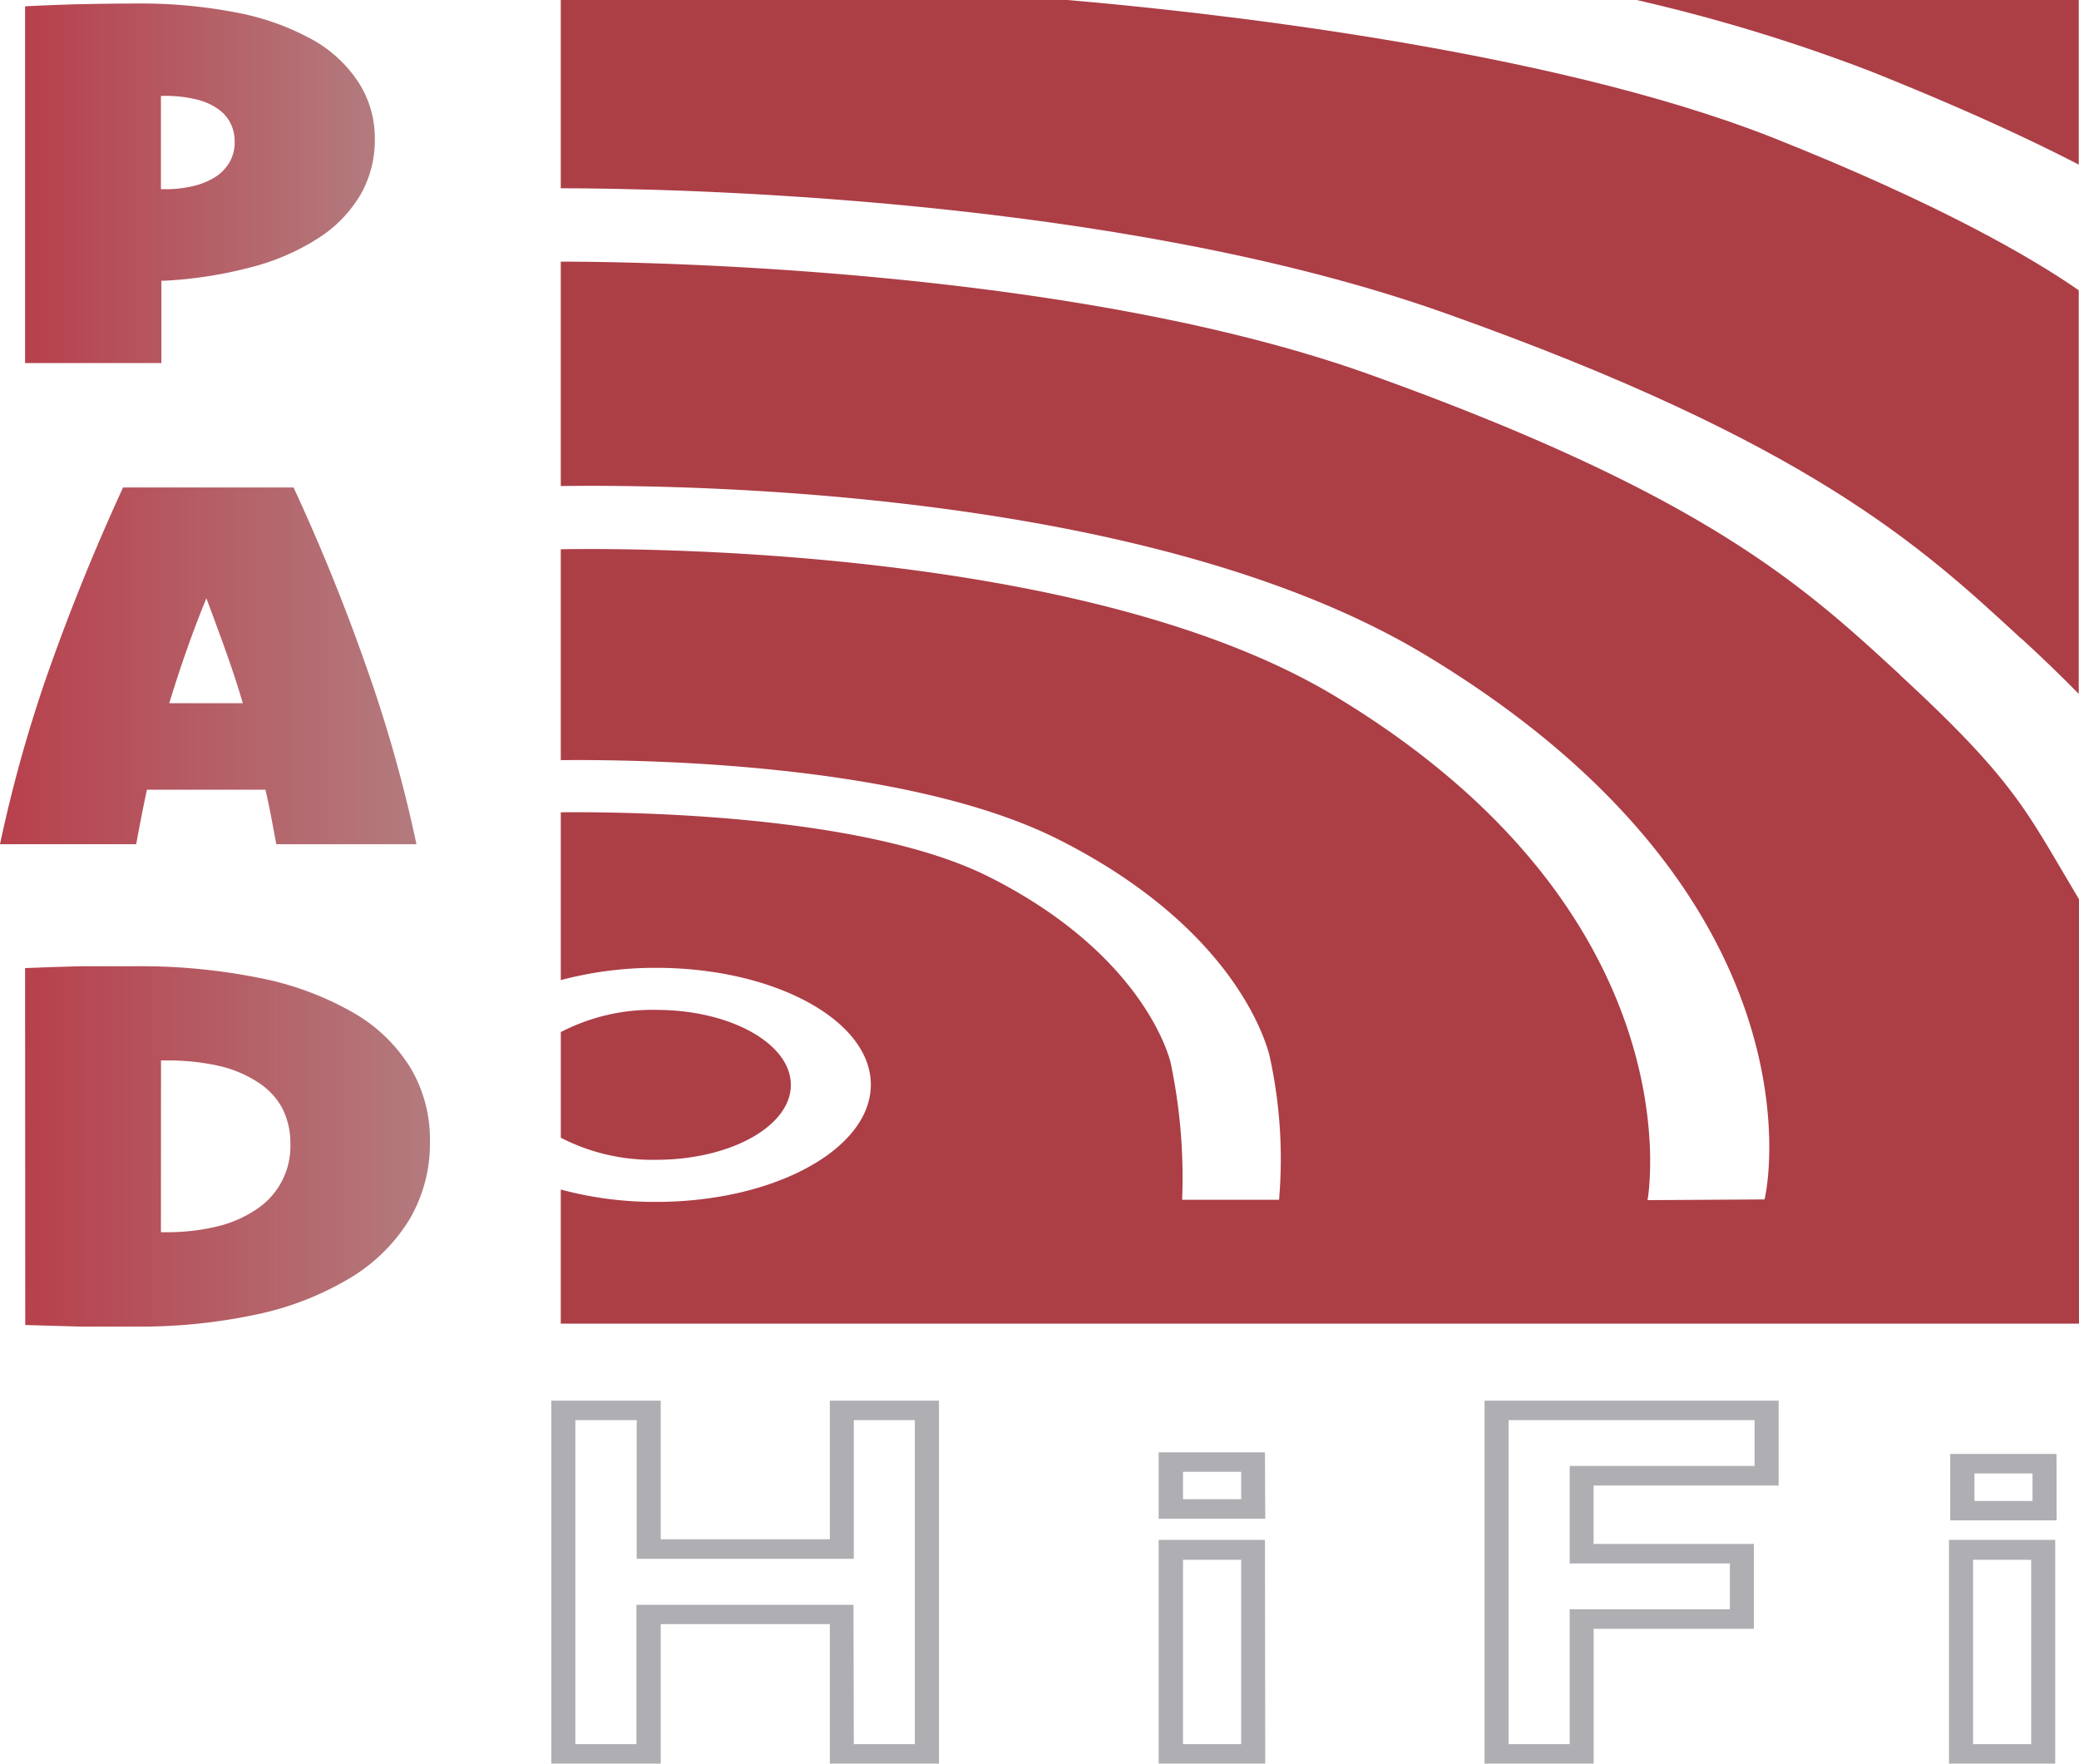
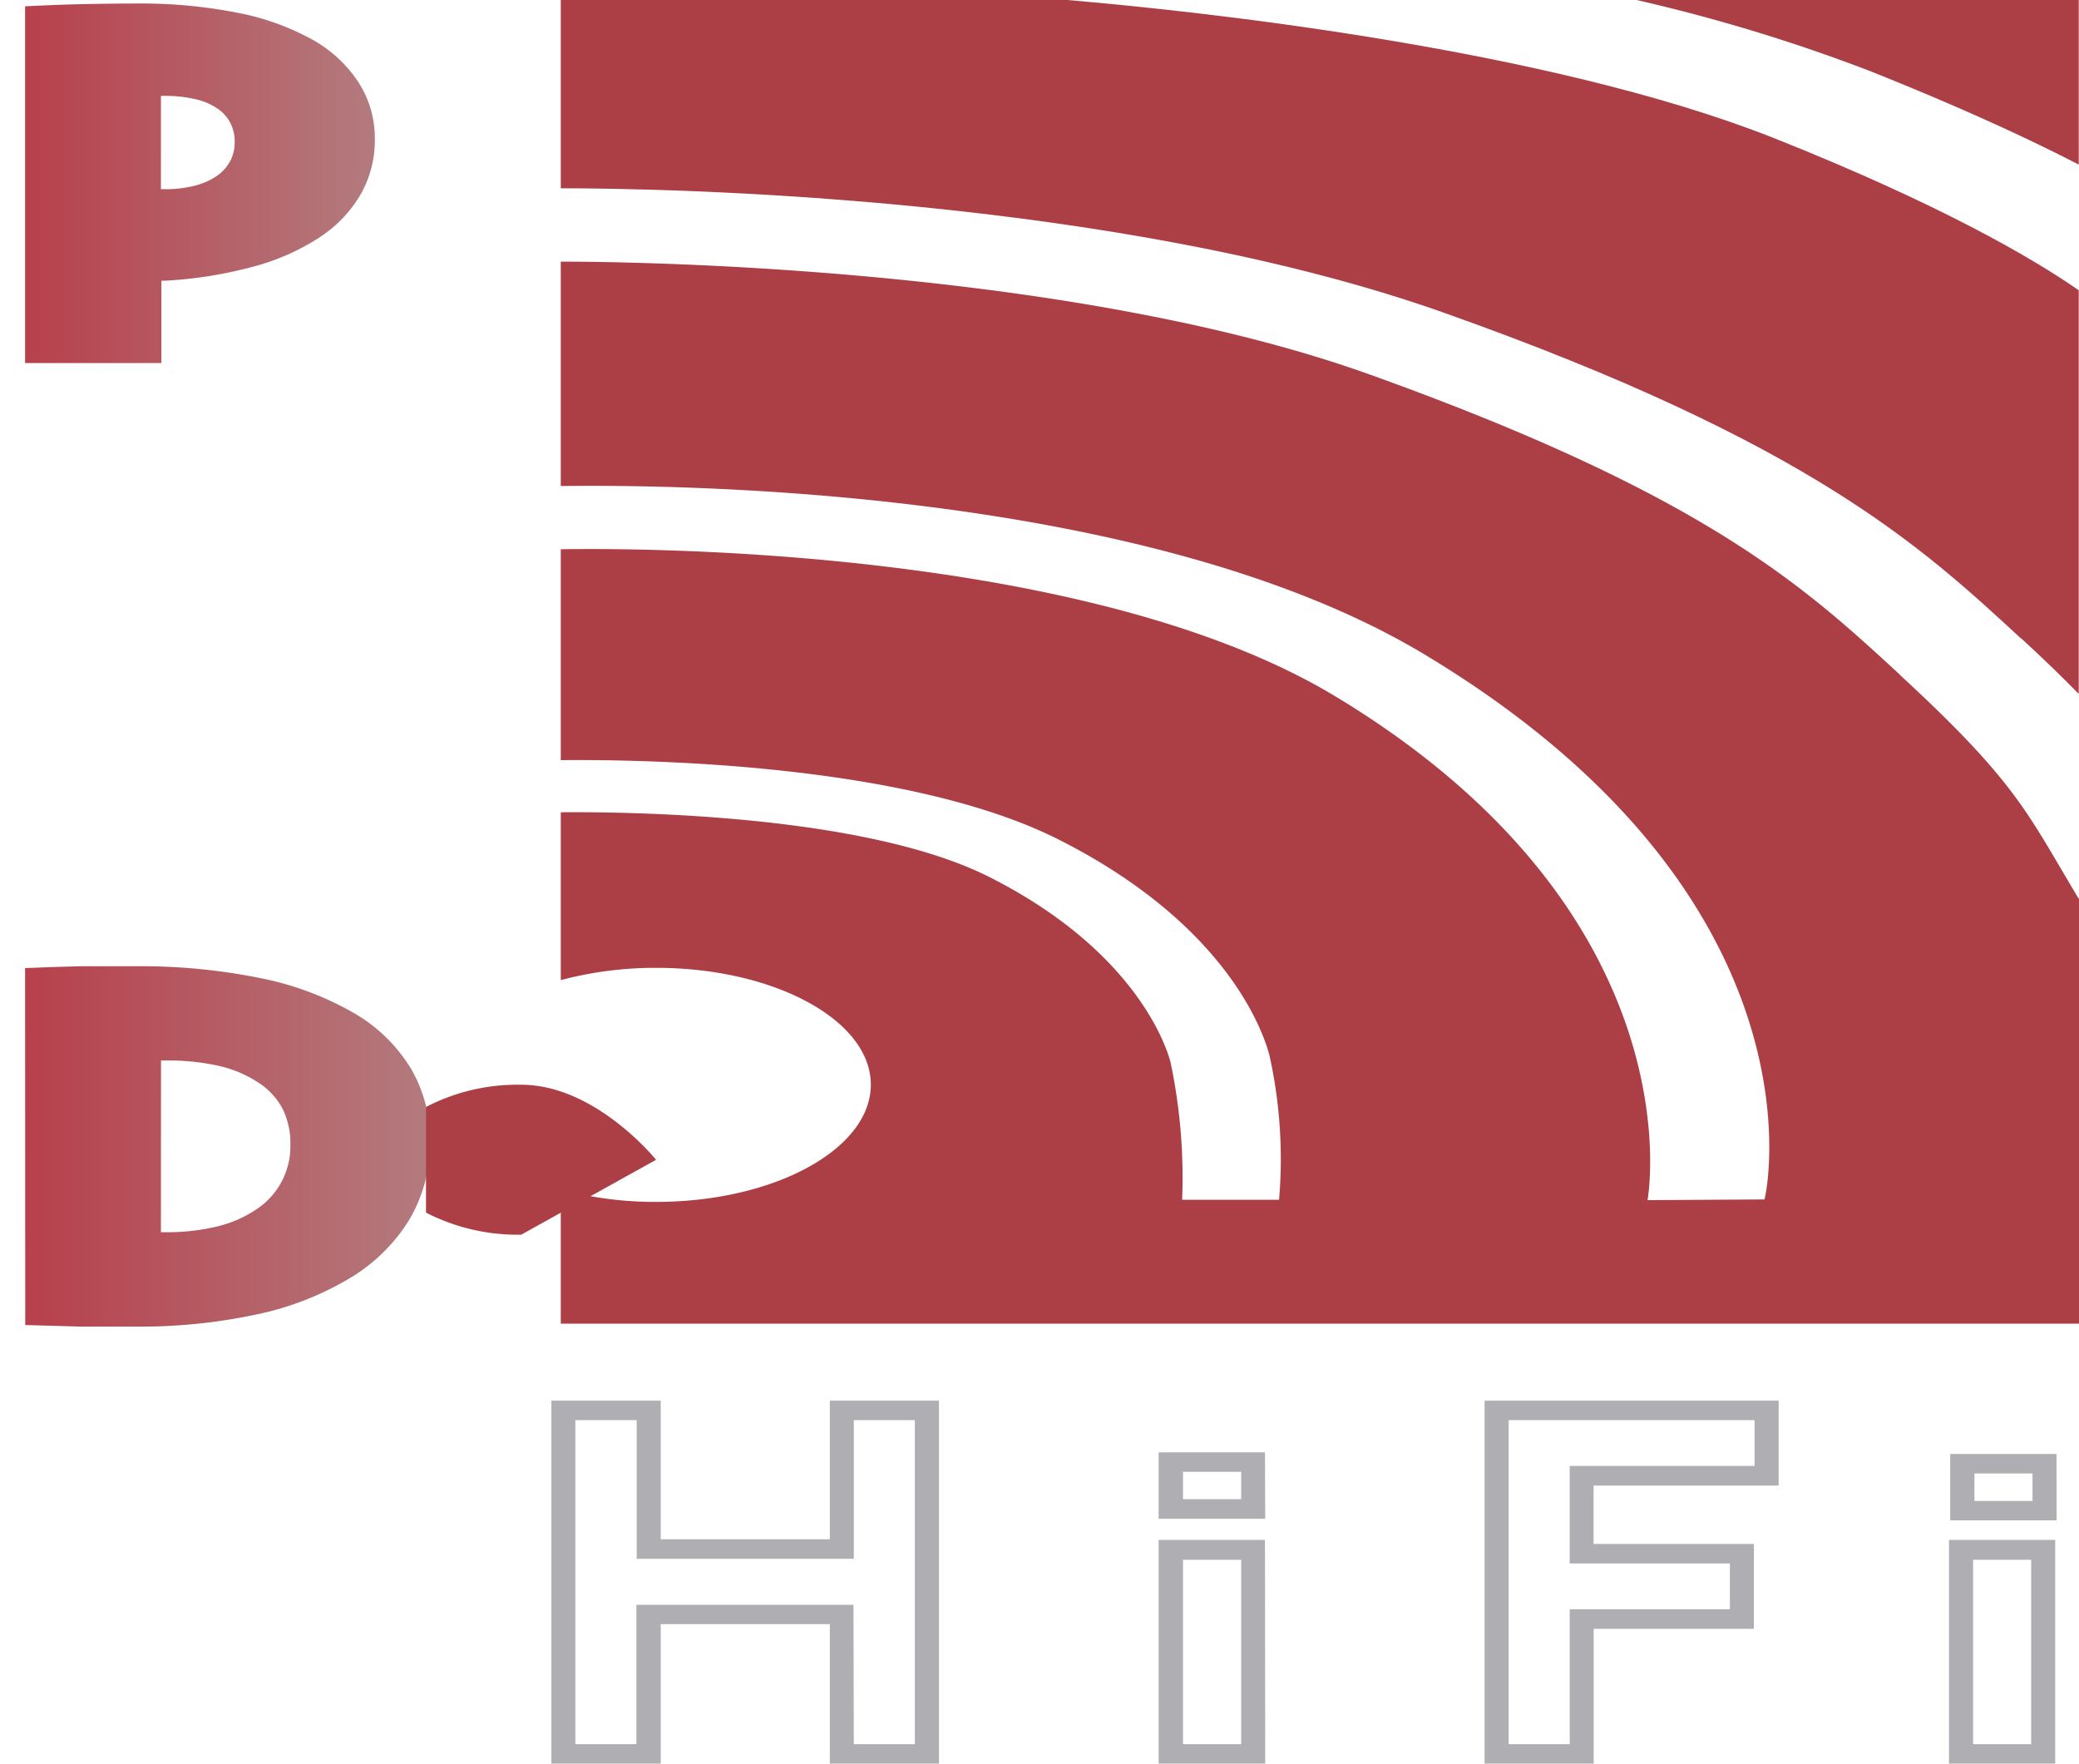
<svg xmlns="http://www.w3.org/2000/svg" xmlns:xlink="http://www.w3.org/1999/xlink" id="Layer_2" data-name="Layer 2" width="203.37" height="172.503" viewBox="0 0 203.37 172.503">
  <defs>
    <linearGradient id="linear-gradient" y1="124.799" x2="0.999" y2="124.799" gradientUnits="objectBoundingBox">
      <stop offset="0" stop-color="#b7404c" />
      <stop offset="1" stop-color="#b37b7e" />
    </linearGradient>
    <linearGradient id="linear-gradient-2" x1="0" y1="123.077" x2="1" y2="123.077" xlink:href="#linear-gradient" />
    <linearGradient id="linear-gradient-3" x1="0" y1="119.159" x2="1" y2="119.159" xlink:href="#linear-gradient" />
    <linearGradient id="linear-gradient-4" x1="0.5" y1="285.936" x2="0.5" y2="286.935" gradientUnits="objectBoundingBox">
      <stop offset="0.01" stop-color="#ac3e46" />
      <stop offset="1" stop-color="#bb686d" />
    </linearGradient>
    <linearGradient id="linear-gradient-5" x1="0.5" y1="40.937" x2="0.5" y2="41.937" xlink:href="#linear-gradient-4" />
    <linearGradient id="linear-gradient-6" x1="0.5" y1="272.711" x2="0.5" y2="273.711" xlink:href="#linear-gradient-4" />
    <linearGradient id="linear-gradient-7" x1="0.5" y1="63.936" x2="0.5" y2="64.936" xlink:href="#linear-gradient-4" />
    <linearGradient id="linear-gradient-8" x1="0.5" y1="116.422" x2="0.5" y2="115.422" gradientUnits="objectBoundingBox">
      <stop offset="0" stop-color="#777" />
      <stop offset="0.26" stop-color="#d6504f" />
      <stop offset="0.63" stop-color="#afafb3" />
    </linearGradient>
    <linearGradient id="linear-gradient-9" x1="0.501" y1="135.395" x2="0.501" y2="134.395" xlink:href="#linear-gradient-8" />
    <linearGradient id="linear-gradient-10" x1="0.5" y1="116.422" x2="0.5" y2="115.422" xlink:href="#linear-gradient-8" />
    <linearGradient id="linear-gradient-11" x1="0.5" y1="136.118" x2="0.5" y2="135.118" xlink:href="#linear-gradient-8" />
  </defs>
  <g id="Layer_1" data-name="Layer 1">
    <g id="Layer_2-2" data-name="Layer 2">
      <g id="Layer_1-2" data-name="Layer 1-2">
        <path id="Trazado_382" data-name="Trazado 382" d="M3.14.713C5.376.6,7.345.525,9.073.494S12.41.439,14.067.439a48.924,48.924,0,0,1,9.786.891,24.864,24.864,0,0,1,7.316,2.6,12.835,12.835,0,0,1,4.557,4.174,10.044,10.044,0,0,1,1.626,5.565,10.7,10.7,0,0,1-1.43,5.518,12.717,12.717,0,0,1-4.1,4.205A22.379,22.379,0,0,1,25.3,26.218a41.248,41.248,0,0,1-8.6,1.337h-.227v8.051H3.14ZM16.428,18.6h.422a11.279,11.279,0,0,0,2.759-.313,7.035,7.035,0,0,0,2.181-.907,4.323,4.323,0,0,0,1.368-1.446,3.908,3.908,0,0,0,.485-1.97,3.986,3.986,0,0,0-.43-1.853,3.736,3.736,0,0,0-1.274-1.407A6.183,6.183,0,0,0,19.813,9.8a12.921,12.921,0,0,0-2.962-.328h-.422Z" transform="translate(-0.686 -0.095)" fill="url(#linear-gradient)" />
-         <path id="Trazado_383" data-name="Trazado 383" d="M28.718,61Q32.7,69.6,35.8,78.446a136.428,136.428,0,0,1,4.94,17.446H27.03c-.164-.836-.328-1.767-.5-2.658s-.36-1.79-.563-2.673H14.375c-.2.922-.383,1.821-.555,2.7s-.336,1.751-.5,2.634H0A136.428,136.428,0,0,1,4.94,78.415Q8.082,69.6,12.037,61ZM23.754,82.1c-.508-1.72-1.071-3.431-1.688-5.151s-1.243-3.424-1.876-5.112q-1.04,2.525-1.946,5.112T16.555,82.1Z" transform="translate(0 -13.319)" fill="url(#linear-gradient-2)" />
        <path id="Trazado_384" data-name="Trazado 384" d="M3.14,121.089l2.884-.109,2.525-.07H13.81a58.82,58.82,0,0,1,12.327,1.157,29.953,29.953,0,0,1,9.083,3.369,15.7,15.7,0,0,1,5.6,5.378,13.655,13.655,0,0,1,1.923,7.207,14.64,14.64,0,0,1-2.017,7.676A17.1,17.1,0,0,1,35,151.362a29.594,29.594,0,0,1-9.1,3.58,54.552,54.552,0,0,1-12.077,1.212H8.572l-2.533-.07L3.156,156Zm13.288,25.834h.485a20.768,20.768,0,0,0,5.049-.571,11.725,11.725,0,0,0,3.838-1.688,7.387,7.387,0,0,0,3.291-6.386,7.527,7.527,0,0,0-.782-3.463,6.879,6.879,0,0,0-2.345-2.525,11.725,11.725,0,0,0-3.822-1.626,22.613,22.613,0,0,0-5.221-.539h-.485Z" transform="translate(-0.686 -26.399)" fill="url(#linear-gradient-3)" />
-         <path id="Trazado_387" data-name="Trazado 387" d="M79.5,141.033c7.285,0,13.186-3.291,13.186-7.324s-5.9-7.34-13.186-7.34a19.408,19.408,0,0,0-9.317,2.173v10.333a19.541,19.541,0,0,0,9.317,2.157Z" transform="translate(-15.324 -27.592)" fill="url(#linear-gradient-4)" />
+         <path id="Trazado_387" data-name="Trazado 387" d="M79.5,141.033s-5.9-7.34-13.186-7.34a19.408,19.408,0,0,0-9.317,2.173v10.333a19.541,19.541,0,0,0,9.317,2.157Z" transform="translate(-15.324 -27.592)" fill="url(#linear-gradient-4)" />
        <g id="Grupo_49" data-name="Grupo 49" transform="translate(54.856)">
          <path id="Trazado_385" data-name="Trazado 385" d="M201.255,73.237l-.164-.172c-9.38-8.645-19.1-17.587-52.05-29.382C120.26,33.459,78.919,32.74,70.18,32.74V54.689c12.116-.164,57.631.328,84.489,16.469,39.215,23.582,33.611,52.1,33.259,53.309l-11.443.07c.063-.274,4.948-27.944-30.649-49.346C122.324,61.083,80.068,60.715,70.18,60.872V81.5c7.746-.078,33.752.242,48.666,7.746,16.712,8.426,20.112,19.088,20.651,21.1a46.82,46.82,0,0,1,.946,14.156h-9.481a54.529,54.529,0,0,0-1.141-13.476c-.281-1.079-3.088-10.732-17.751-18.111-12.248-6.167-35.6-6.37-41.889-6.316v16.415a36.058,36.058,0,0,1,9.317-1.2c11.576,0,21.011,5.128,21.011,11.428S91.074,124.709,79.5,124.709A35.409,35.409,0,0,1,70.18,123.5v13.116H218.694V95.108l-1.774-3C213.269,85.908,211.284,82.477,201.255,73.237Z" transform="translate(-70.18 -7.149)" fill="url(#linear-gradient-5)" />
          <path id="Trazado_386" data-name="Trazado 386" d="M204.81,0a168.944,168.944,0,0,1,22.855,6.957c8.426,3.369,15.164,6.433,20.4,9.145V0Z" transform="translate(-99.576)" fill="url(#linear-gradient-6)" />
          <path id="Trazado_388" data-name="Trazado 388" d="M188.85,13.507C166.581,4.69,132.274,1.071,119.721,0H70.18V18.416c10.06,0,54.247.727,86.56,12.233C192.3,43.28,203.28,53.457,212.949,62.384l.2.156c2.181,2.009,3.971,3.744,5.518,5.331V28.39C214.09,25.216,205.1,19.971,188.85,13.507Z" transform="translate(-70.18)" fill="url(#linear-gradient-7)" />
        </g>
        <path id="Trazado_389" data-name="Trazado 389" d="M106.918,210.773H96.241V197.125H79.7v13.648H69v-35.5H79.7v13.554h16.54V175.27h10.677Zm-8.332-1.907h5.972V177.177H98.586v13.562H77.348V177.177h-6v31.688h5.972V195.241H98.554Z" transform="translate(-15.066 -38.27)" fill="url(#linear-gradient-8)" />
        <path id="Trazado_390" data-name="Trazado 390" d="M155.427,212.183H145V190.3h10.4Zm-8.043-1.907h5.69V192.243h-5.69Zm8.043-22.043H145v-6.5h10.4Zm-8.043-1.915h5.69v-2.681h-5.69Z" transform="translate(-31.66 -39.68)" fill="url(#linear-gradient-9)" />
        <path id="Trazado_391" data-name="Trazado 391" d="M196.46,210.773H185.79v-35.5h28.765v8.3h-18.1v5.714h15.68v8.3H196.46Zm-8.317-1.907h5.972V195.671h15.672v-4.479H194.115v-9.536H212.2v-4.479H188.143Z" transform="translate(-40.567 -38.27)" fill="url(#linear-gradient-10)" />
        <path id="Trazado_392" data-name="Trazado 392" d="M254.3,212.229H243.91V190.343H254.3Zm-8.035-1.907h5.683V192.289h-5.683Zm8.176-21.886H244.027v-6.5h10.4Zm-8.043-1.9h5.683v-2.689H246.4Z" transform="translate(-53.257 -39.726)" fill="url(#linear-gradient-11)" />
      </g>
    </g>
  </g>
</svg>